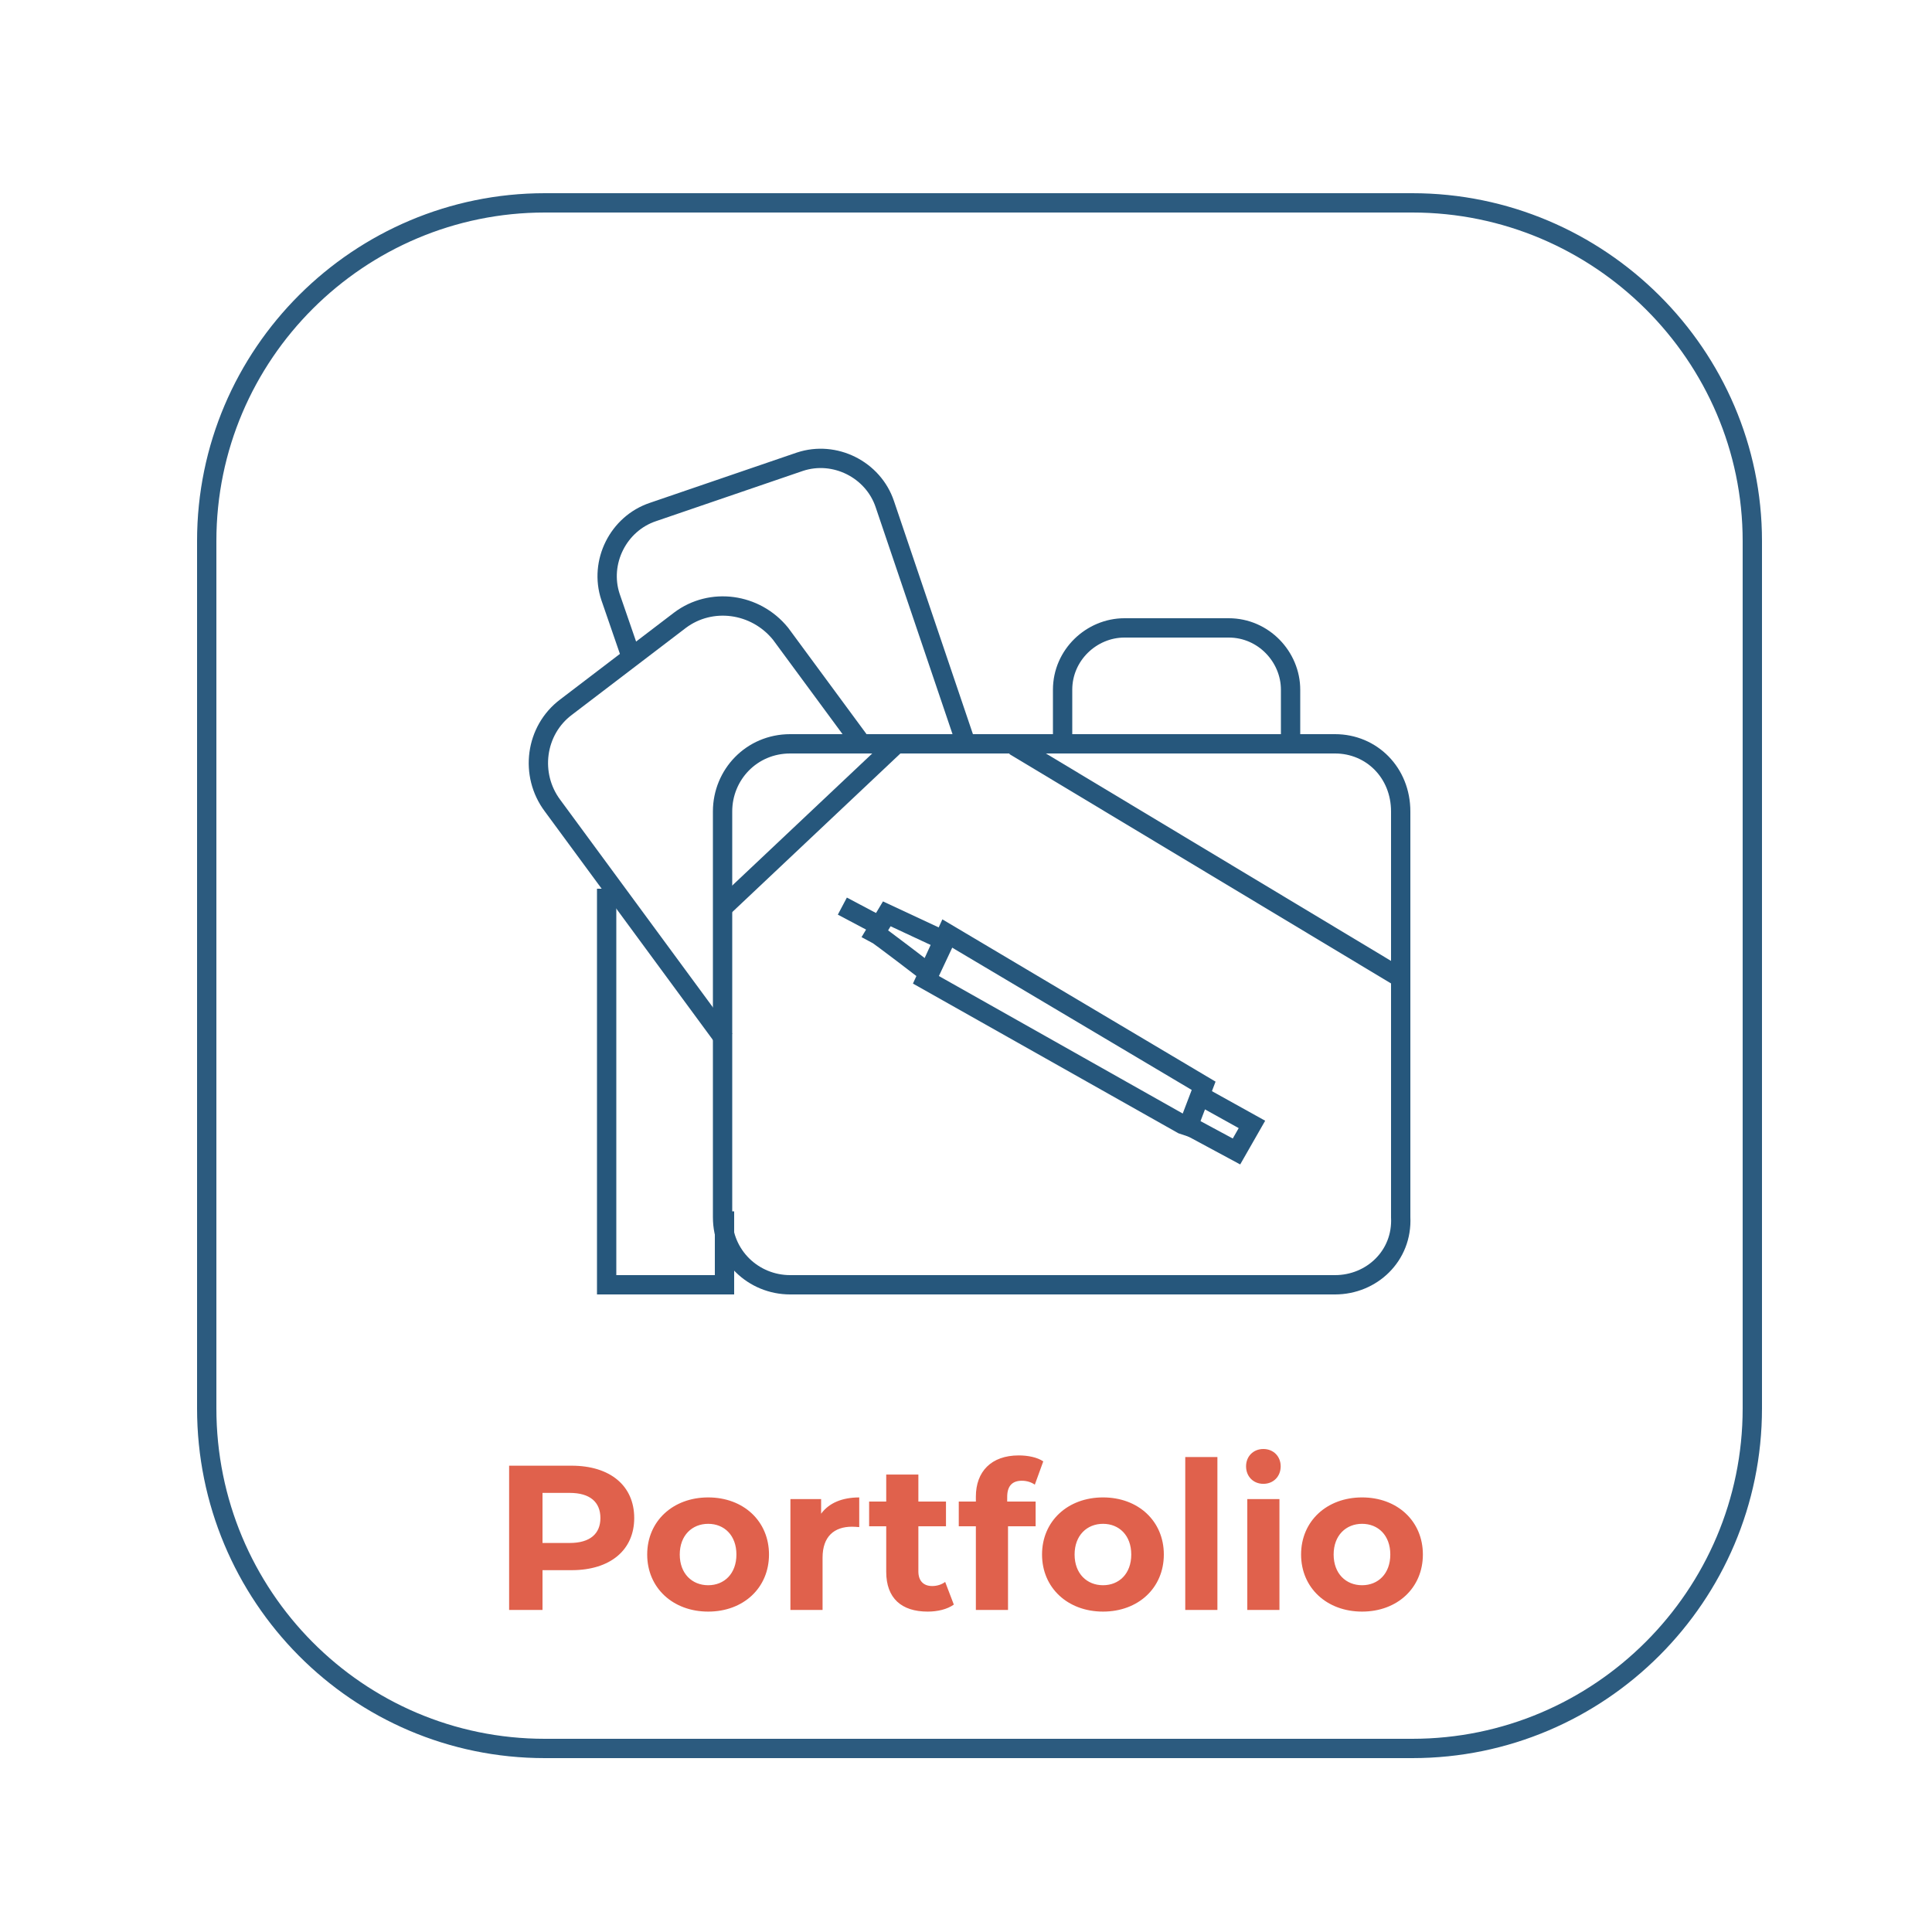
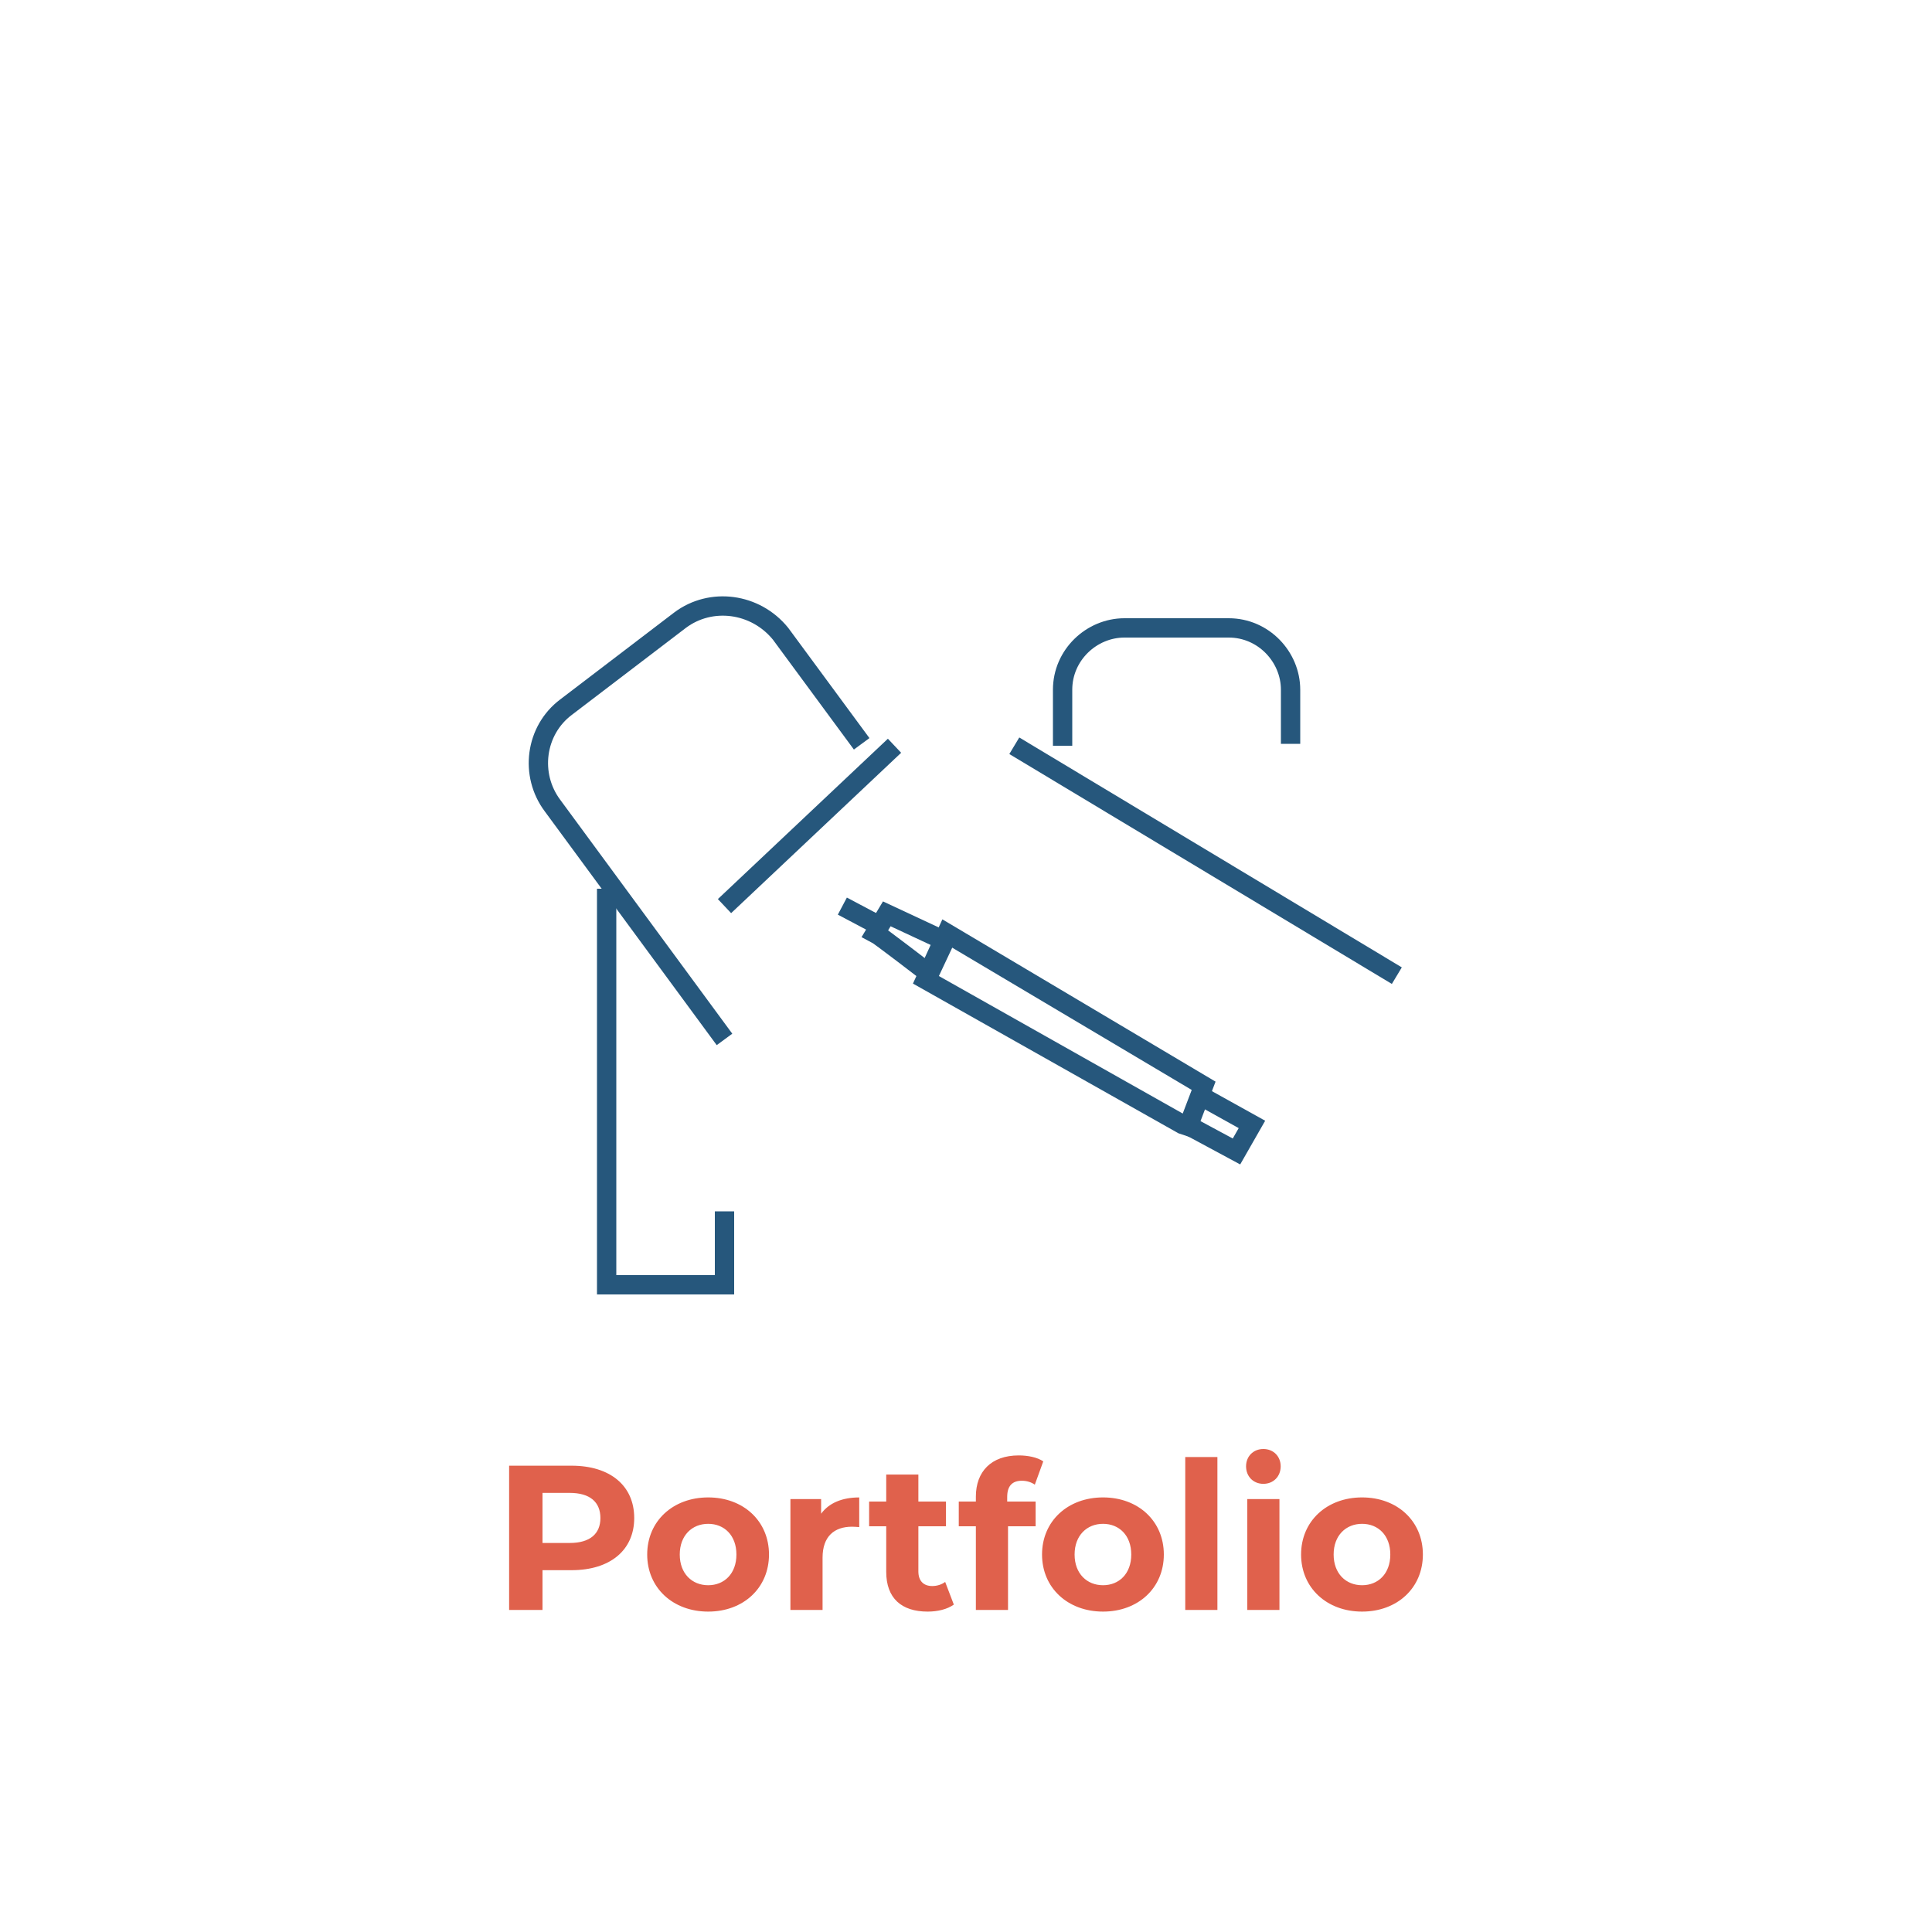
<svg xmlns="http://www.w3.org/2000/svg" xmlns:ns1="http://sodipodi.sourceforge.net/DTD/sodipodi-0.dtd" xmlns:ns2="http://www.inkscape.org/namespaces/inkscape" version="1.1" x="0px" y="0px" viewBox="0 0 100 100" style="enable-background:new 0 0 100 100;" xml:space="preserve" id="svg17" ns1:docname="portfolio.svg" ns2:version="1.3 (0e150ed6c4, 2023-07-21)">
  <defs id="defs17">
		
		
		
		
		
		
		
		
		
		
	
	
	
	
	
</defs>
  <ns1:namedview id="namedview17" pagecolor="#ffffff" bordercolor="#000000" borderopacity="0.25" ns2:showpageshadow="2" ns2:pageopacity="0.0" ns2:pagecheckerboard="0" ns2:deskcolor="#d1d1d1" ns2:zoom="8.21" ns2:cx="50.121803" ns2:cy="49.756395" ns2:window-width="1920" ns2:window-height="1017" ns2:window-x="-8" ns2:window-y="-8" ns2:window-maximized="1" ns2:current-layer="Layer_2_00000023253409454990796750000006838630061146957198_" />
  <style type="text/css" id="style1">
	.st0{opacity:0.97;fill:none;stroke:#2A7184;stroke-miterlimit:10;enable-background:new    ;}
	.st1{fill:none;}
	.st2{fill:#F15A29;}
	.st3{fill:none;stroke:#1E7AA3;stroke-miterlimit:10;}
</style>
  <g id="Layer_2_00000023253409454990796750000006838630061146957198_">
-     <path class="st0" d="M10.7,72.9V28c0-9.7,7.9-17.5,17.5-17.5h44.9c9.7,0,17.6,7.9,17.6,17.5v44.9c0,9.7-7.9,17.6-17.6,17.6H28.2   C18.5,90.5,10.7,82.6,10.7,72.9z" id="path1" style="stroke:#26577c;stroke-opacity:1" />
    <rect x="25.5" y="73.4" class="st1" width="50.3" height="22.4" id="rect1" />
    <path class="st3" d="M42.6,53.8" id="path11" style="stroke:#26577c;stroke-opacity:1" />
-     <path class="st3" d="M69.1,66.5H40.9c-1.9,0-3.5-1.5-3.5-3.5v-21c0-1.9,1.5-3.5,3.5-3.5h28.2c1.9,0,3.4,1.5,3.4,3.5v21   C72.6,65,71,66.5,69.1,66.5z" id="path12" style="stroke:#26577c;stroke-opacity:1" />
    <polygon class="st3" points="61.5,58.3 61.2,58.2 47.9,50.7 49,48.3 62.3,56.2  " id="polygon12" style="stroke:#26577c;stroke-opacity:1" />
    <path class="st3" d="M45.3,48.3c0.2,0.1,2.8,2.1,2.8,2.1l0.8-1.7l-3-1.4L45.3,48.3z" id="path13" style="stroke:#26577c;stroke-opacity:1" />
    <line class="st3" x1="43.6" y1="46.9" x2="45.3" y2="47.8" id="line13" style="stroke:#26577c;stroke-opacity:1" />
    <polyline class="st3" points="62.1,56.7 64.8,58.2 64,59.6 61.4,58.2  " id="polyline13" style="stroke:#26577c;stroke-opacity:1" />
    <line class="st3" x1="72.3" y1="50.5" x2="52.5" y2="38.6" id="line14" style="stroke:#26577c;stroke-opacity:1" />
    <line class="st3" x1="37.5" y1="46.9" x2="46.3" y2="38.6" id="line15" style="stroke:#26577c;stroke-opacity:1" />
    <path d="m 26.352,75.864 v 7.467 h 1.728 v -2.059 h 1.504 c 1.995,0 3.243,-1.035 3.243,-2.699 0,-1.675 -1.248,-2.709 -3.243,-2.709 z m 1.728,4 V 77.272 h 1.408 c 1.056,0 1.589,0.48 1.589,1.301 0,0.811 -0.533,1.291 -1.589,1.291 z m 8.576,3.552 c 1.824,0 3.147,-1.227 3.147,-2.955 0,-1.728 -1.323,-2.955 -3.147,-2.955 -1.824,0 -3.157,1.227 -3.157,2.955 0,1.728 1.333,2.955 3.157,2.955 z m 0,-1.365 c -0.832,0 -1.472,-0.597 -1.472,-1.589 0,-0.992 0.64,-1.589 1.472,-1.589 0.832,0 1.461,0.597 1.461,1.589 0,0.992 -0.629,1.589 -1.461,1.589 z m 5.845,-4.459 h -1.589 v 5.739 h 1.664 v -2.709 c 0,-1.099 0.608,-1.6 1.525,-1.6 0.128,0 0.235,0.011 0.373,0.021 v -1.536 c -0.885,0 -1.568,0.288 -1.973,0.843 z m 6.421,4.288 c -0.181,0.139 -0.427,0.213 -0.672,0.213 -0.448,0 -0.715,-0.267 -0.715,-0.757 v -2.336 h 1.429 v -1.28 h -1.429 v -1.397 h -1.664 v 1.397 h -0.885 v 1.28 h 0.885 v 2.357 c 0,1.365 0.789,2.059 2.144,2.059 0.512,0 1.013,-0.117 1.355,-0.363 z m 3.211,-4.405 c 0,-0.565 0.267,-0.832 0.757,-0.832 0.256,0 0.491,0.075 0.672,0.203 l 0.437,-1.205 c -0.309,-0.213 -0.8,-0.309 -1.269,-0.309 -1.429,0 -2.219,0.843 -2.219,2.133 v 0.256 h -0.885 v 1.28 h 0.885 v 4.331 h 1.664 v -4.331 h 1.429 v -1.28 h -1.472 z m 4.96,5.941 c 1.824,0 3.147,-1.227 3.147,-2.955 0,-1.728 -1.323,-2.955 -3.147,-2.955 -1.824,0 -3.157,1.227 -3.157,2.955 0,1.728 1.333,2.955 3.157,2.955 z m 0,-1.365 c -0.832,0 -1.472,-0.597 -1.472,-1.589 0,-0.992 0.64,-1.589 1.472,-1.589 0.832,0 1.461,0.597 1.461,1.589 0,0.992 -0.629,1.589 -1.461,1.589 z m 5.92,1.28 v -7.915 h -1.664 v 7.915 z m 2.379,-6.528 c 0.523,0 0.896,-0.384 0.896,-0.907 0,-0.512 -0.373,-0.896 -0.896,-0.896 -0.523,0 -0.896,0.384 -0.896,0.896 0,0.523 0.373,0.907 0.896,0.907 z m 0.832,6.528 v -5.739 h -1.664 v 5.739 z m 4.277,0.085 c 1.824,0 3.147,-1.227 3.147,-2.955 0,-1.728 -1.323,-2.955 -3.147,-2.955 -1.824,0 -3.157,1.227 -3.157,2.955 0,1.728 1.333,2.955 3.157,2.955 z m 0,-1.365 c -0.832,0 -1.472,-0.597 -1.472,-1.589 0,-0.992 0.64,-1.589 1.472,-1.589 0.832,0 1.461,0.597 1.461,1.589 0,0.992 -0.629,1.589 -1.461,1.589 z" id="text17" style="font-weight:bold;font-size:10.667px;font-family:Montserrat;-inkscape-font-specification:'Montserrat, Bold';fill:#e0614c" aria-label="Portfolio" />
  </g>
-   <path class="st3" d="m 32.6,33.8 -1,-2.9 C 31,29.1 32,27.1 33.8,26.5 l 7.6,-2.6 c 1.8,-0.6 3.8,0.4 4.4,2.2 L 50,38.5" id="path15" style="stroke:#26577c;stroke-opacity:1" />
  <polyline class="st3" points="37.5,62.7 37.5,66.5 31.4,66.5 31.4,46  " id="polyline15" style="stroke:#26577c;stroke-opacity:1" />
  <path class="st3" d="m 55,38.6 v -2.9 c 0,-1.8 1.5,-3.2 3.2,-3.2 h 5.4 c 1.8,0 3.2,1.5 3.2,3.2 v 2.8" id="path16" style="stroke:#26577c;stroke-opacity:1" />
  <path class="st3" d="M 37.5,53.8 28.6,41.7 c -1.2,-1.6 -0.9,-3.9 0.7,-5.1 l 5.9,-4.5 c 1.6,-1.2 3.9,-0.9 5.2,0.7 l 4.2,5.7" id="path17" style="stroke:#26577c;stroke-opacity:1" />
</svg>